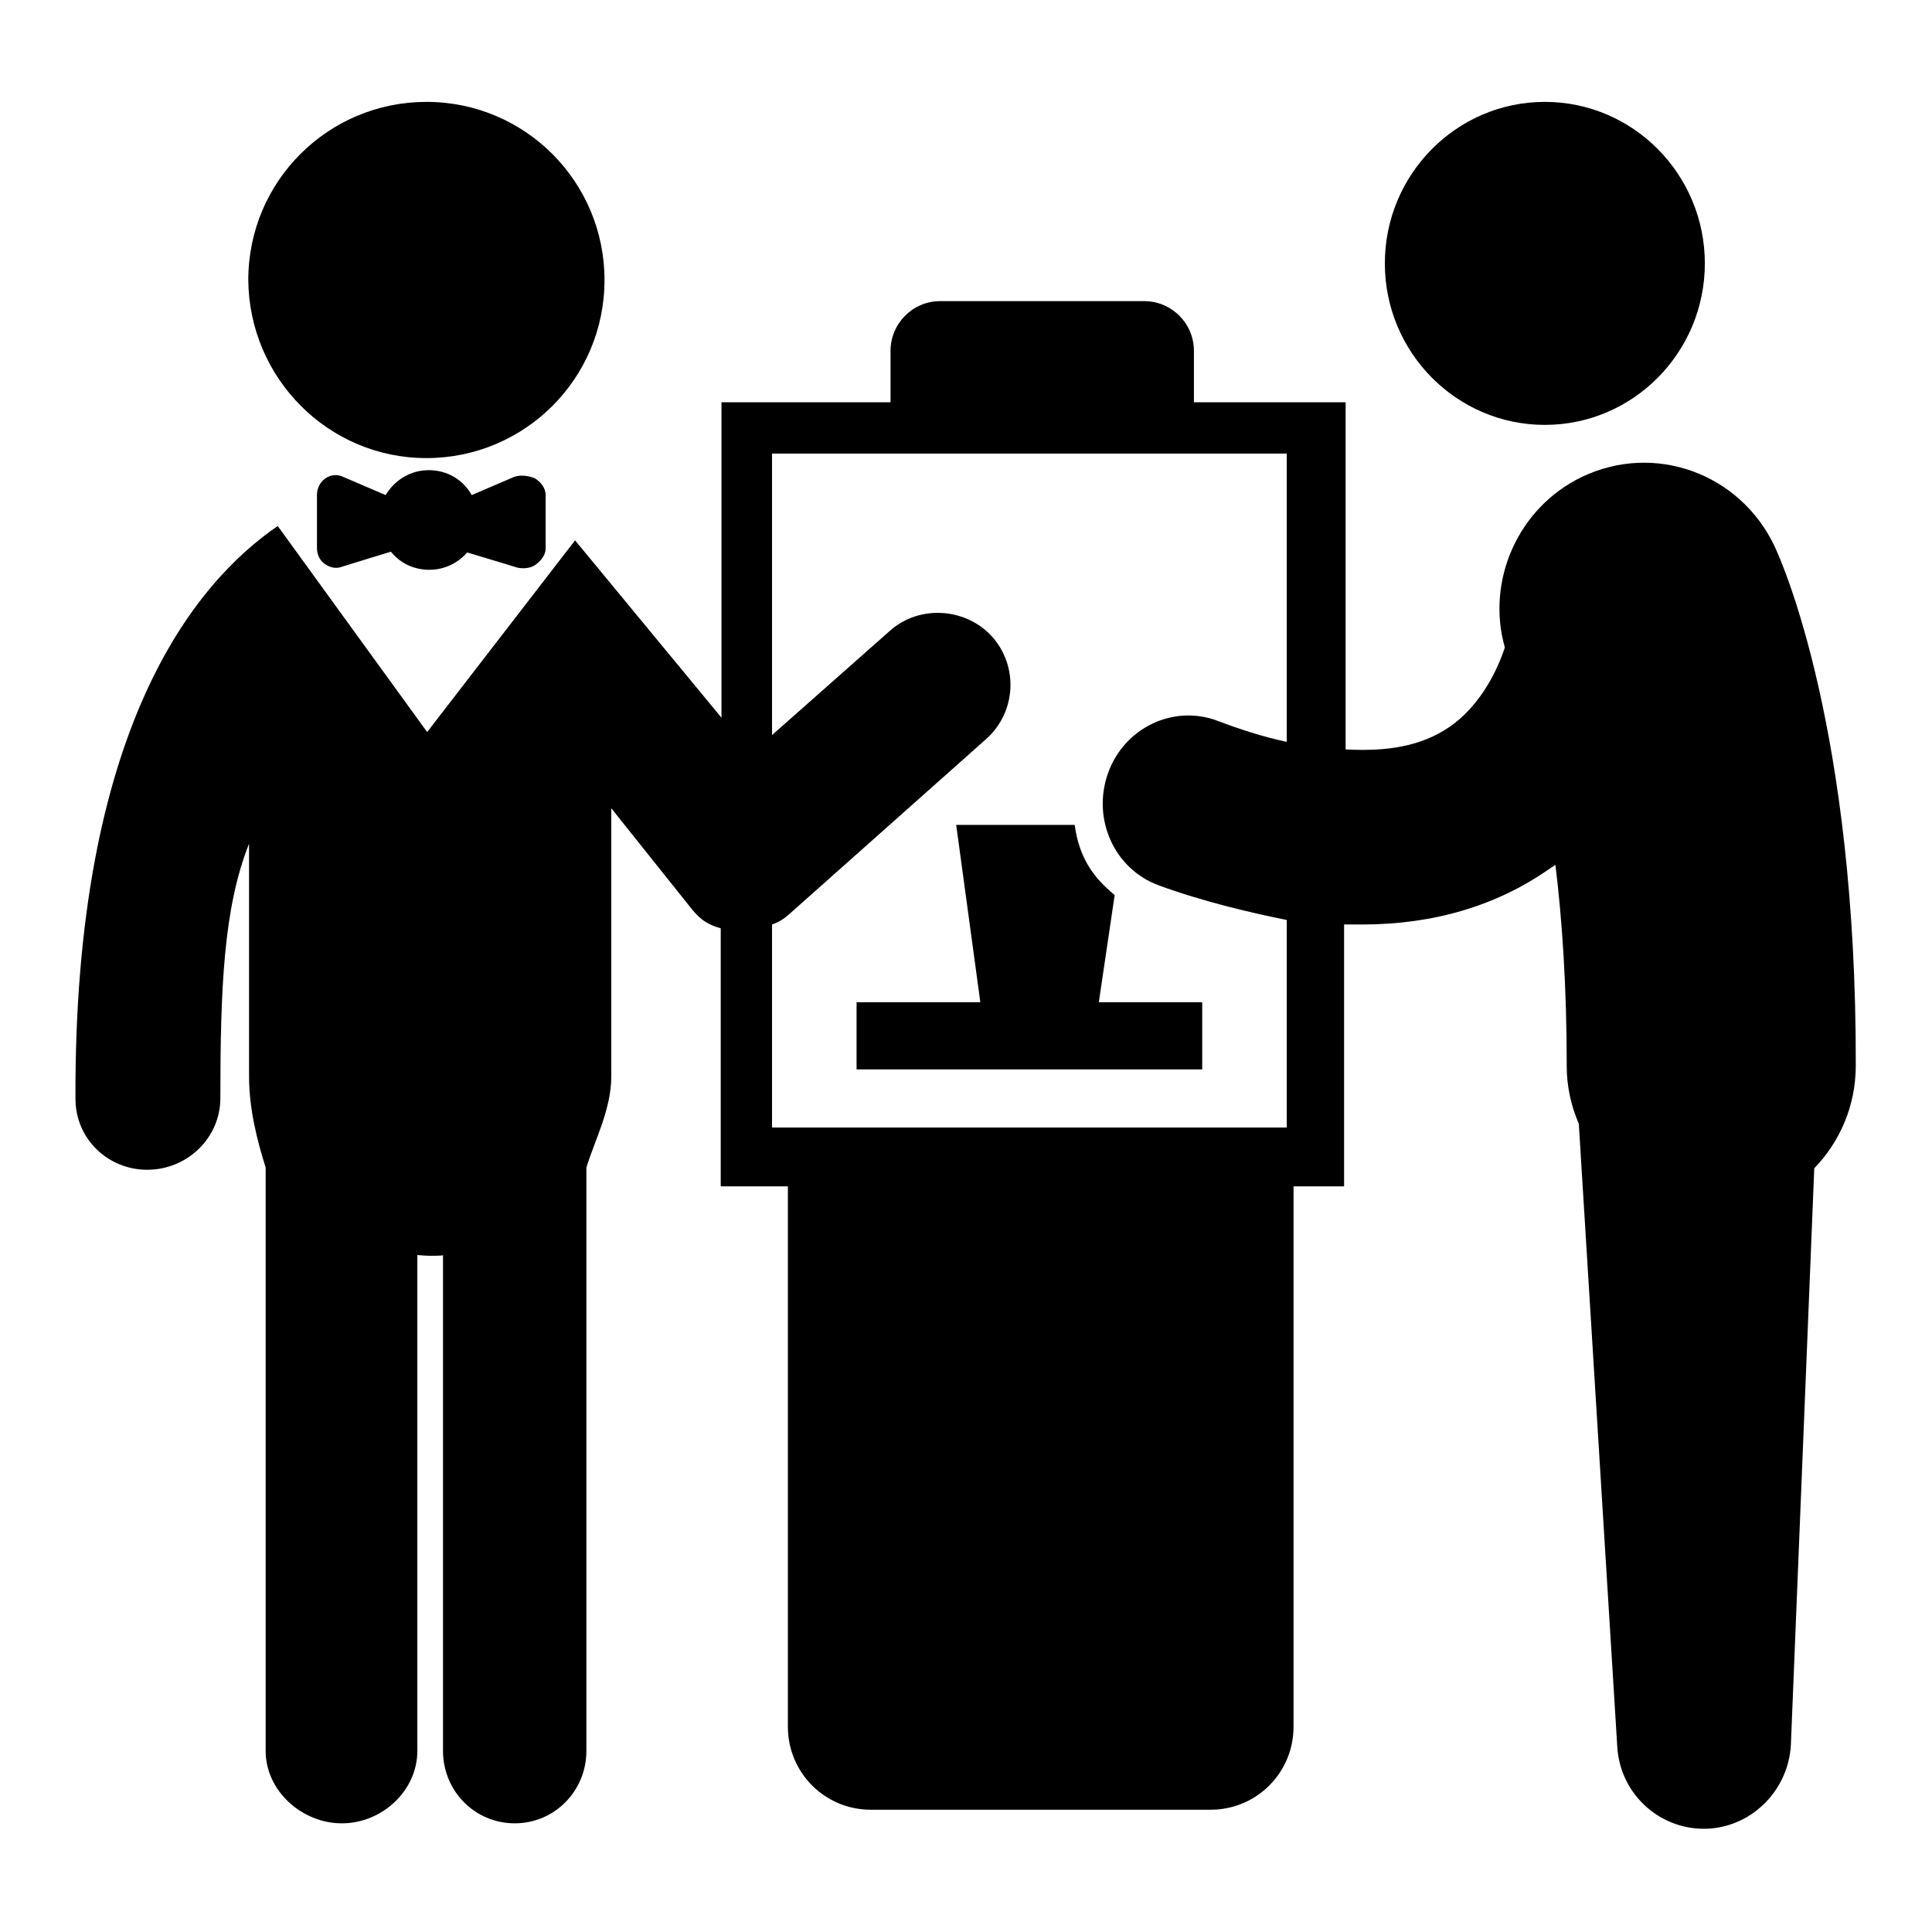
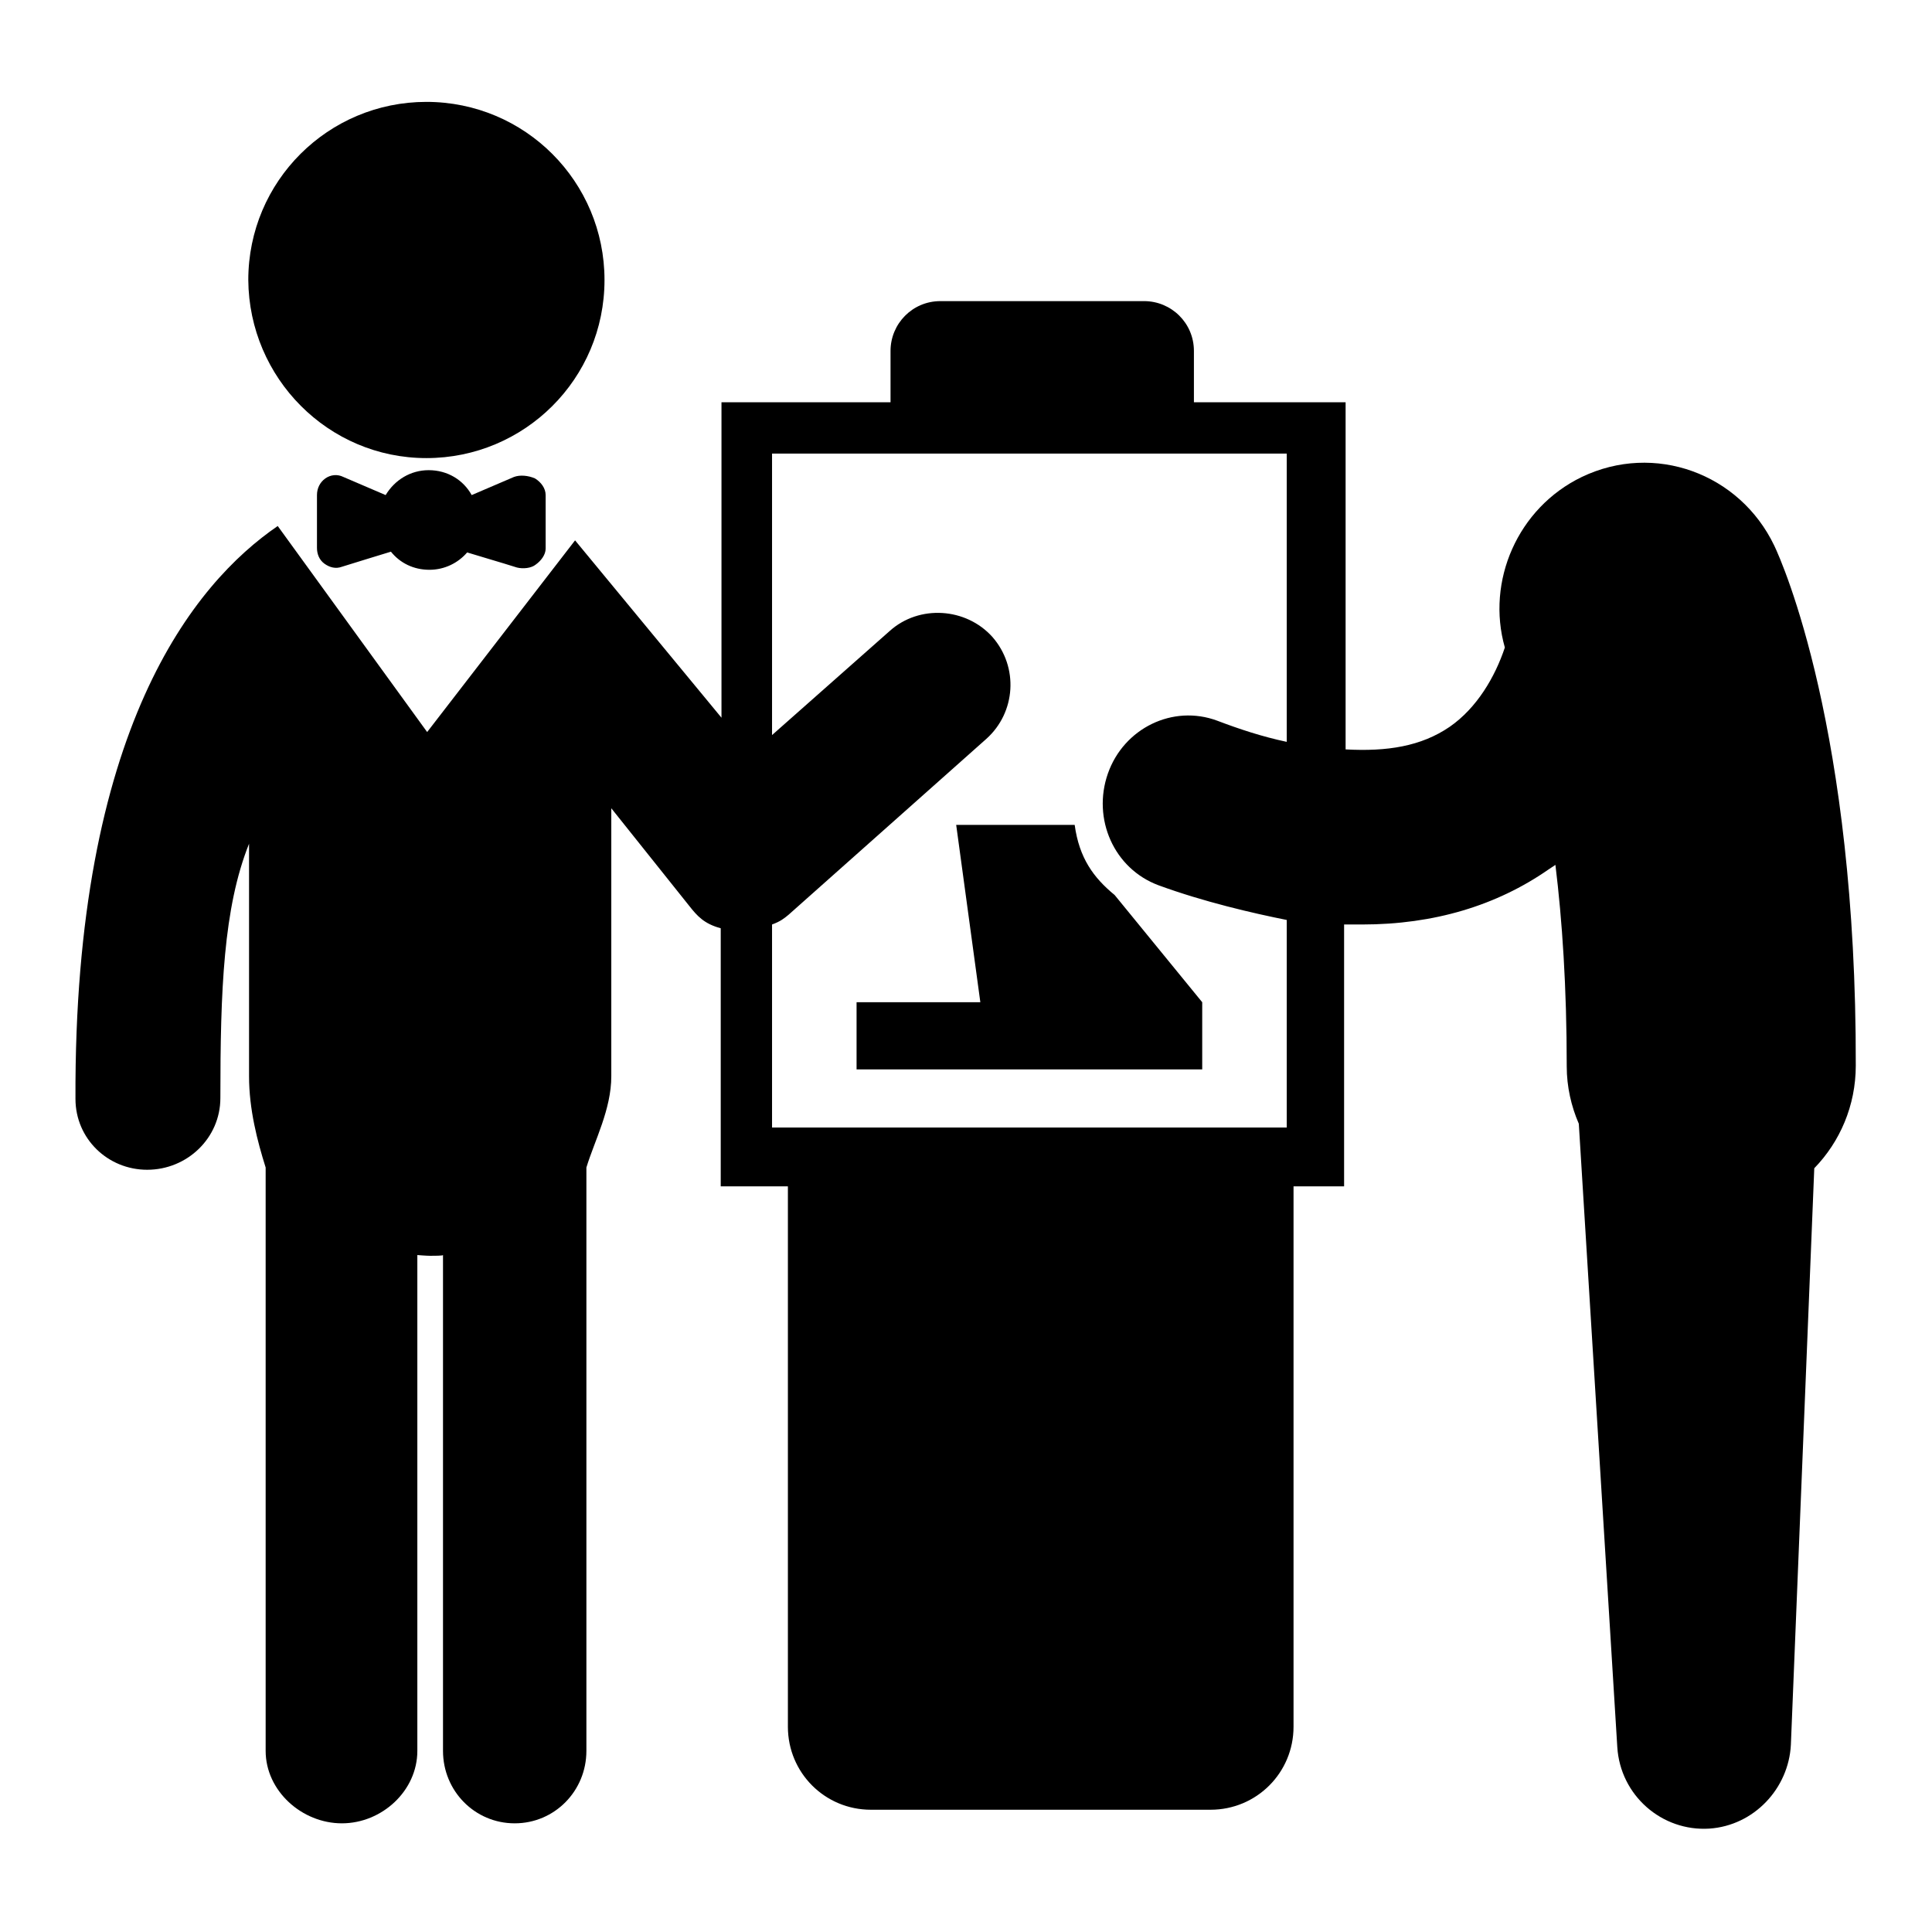
<svg xmlns="http://www.w3.org/2000/svg" version="1.1" x="0px" y="0px" viewBox="0 0 256 256" enable-background="new 0 0 256 256" xml:space="preserve">
  <g>
    <g>
      <g>
        <g>
          <path fill="#000000" d="M56.5,60.7c13,0,23.6-10.5,23.6-23.6c0-13-10.5-23.6-23.6-23.6c-13,0-23.6,10.5-23.6,23.6C33,50.1,43.5,60.7,56.5,60.7z" />
          <path fill="#000000" d="M68.1,63.2l-5.6,2.4c-1.1-2-3.2-3.3-5.7-3.3c-2.4,0-4.5,1.3-5.7,3.3l-5.6-2.4c-0.8-0.4-1.7-0.3-2.4,0.2c-0.7,0.5-1.1,1.3-1.1,2.2v7c0,0.8,0.3,1.6,1,2.1c0.7,0.5,1.5,0.7,2.3,0.4c2.2-0.7,4.9-1.5,6.5-2c1.2,1.5,3,2.4,5.1,2.4c2,0,3.8-0.9,5-2.3c1.6,0.5,4.4,1.3,6.6,2c0.8,0.2,1.9,0.1,2.5-0.4c0.7-0.5,1.3-1.3,1.3-2.1v-7.1c0-0.9-0.6-1.7-1.4-2.2C70,63,68.9,62.9,68.1,63.2z" />
-           <path fill="#000000" d="M204.7,13.5c11.7,0,21.2,9.6,21.2,21.4c0,11.8-9.5,21.4-21.2,21.4c-11.7,0-21.2-9.6-21.2-21.4S193,13.5,204.7,13.5z" />
          <path fill="#000000" d="M235.1,72.3c-4.6-9.6-15.9-13.7-25.5-9.1c-8.5,4.1-12.7,13.8-10.2,22.6c-1.3,3.9-3.7,8-7.3,10.5c-3.8,2.6-8.3,3.3-13.8,3v-46h-20.1v-6.8c0-3.7-3-6.6-6.6-6.6h-27c-3.7,0-6.6,3-6.6,6.6v6.8H95.6v41.8L76.2,71.6L56.6,97L36.8,69.7c-11.1,7.6-27,26.9-26.8,75.9c0,5.3,4.3,9.4,9.5,9.4h0c5.3,0,9.7-4.2,9.7-9.5c0-14.3,0.4-25.2,3.8-33.7v30.8c0,4.4,1.1,8.6,2.2,12.1v77.3c0,5.3,4.8,9.6,10.1,9.6s10-4.3,10-9.6v-65.7c0,0,1.2,0.1,1.7,0.1c0.5,0,1.7,0,1.7-0.1v65.7c0,5.3,4.2,9.6,9.5,9.6c5.3,0,9.5-4.3,9.5-9.6v-77.3c1.1-3.6,3.3-7.7,3.3-12.1v-35.5l10.3,12.9c1.1,1.4,2,2.4,4.2,3v34.2h8.9v71.6c0,6.1,4.9,11,11,11h45c6.1,0,11-4.9,11-11v-71.6h6.7v-34.7c1.1,0,1.6,0,2.4,0c9.5,0,17.8-2.5,24.7-7.3c0.3-0.2,0.6-0.4,0.9-0.6c0.9,7.3,1.5,16.2,1.5,26.7c0,2.7,0.6,5.3,1.6,7.6l5.1,82.6c0.4,6.4,5.9,11.2,12.2,10.8c5.9-0.4,10.5-5.3,10.8-11.1l3.1-76.4c3.4-3.5,5.5-8.3,5.5-13.6C246,96.8,236.2,74.6,235.1,72.3z M170.4,149.4h-66.1h-2v-26.9c1.1-0.4,1.6-0.8,2.2-1.3l26.2-23.3c3.9-3.5,4.3-9.5,0.8-13.5c-3.5-3.9-9.7-4.3-13.6-0.8l-15.6,13.8V60.1h68.2v38.2c-3.3-0.7-6.3-1.7-9.2-2.8c-5.9-2.2-12.4,1-14.5,7c-2.1,6,0.8,12.6,6.7,14.8c6,2.2,12.5,3.7,17,4.6V149.4z" />
-           <path fill="#000000" d="M147.7,118.6c-2.8-2.3-4.7-4.9-5.3-9.3h-15.7l3.2,23.5h-16.4v8.9h45.8v-8.9h-13.7L147.7,118.6z" />
+           <path fill="#000000" d="M147.7,118.6c-2.8-2.3-4.7-4.9-5.3-9.3h-15.7l3.2,23.5h-16.4v8.9h45.8v-8.9L147.7,118.6z" />
        </g>
      </g>
      <g />
      <g />
      <g />
      <g />
      <g />
      <g />
      <g />
      <g />
      <g />
      <g />
      <g />
      <g />
      <g />
      <g />
      <g />
    </g>
  </g>
</svg>